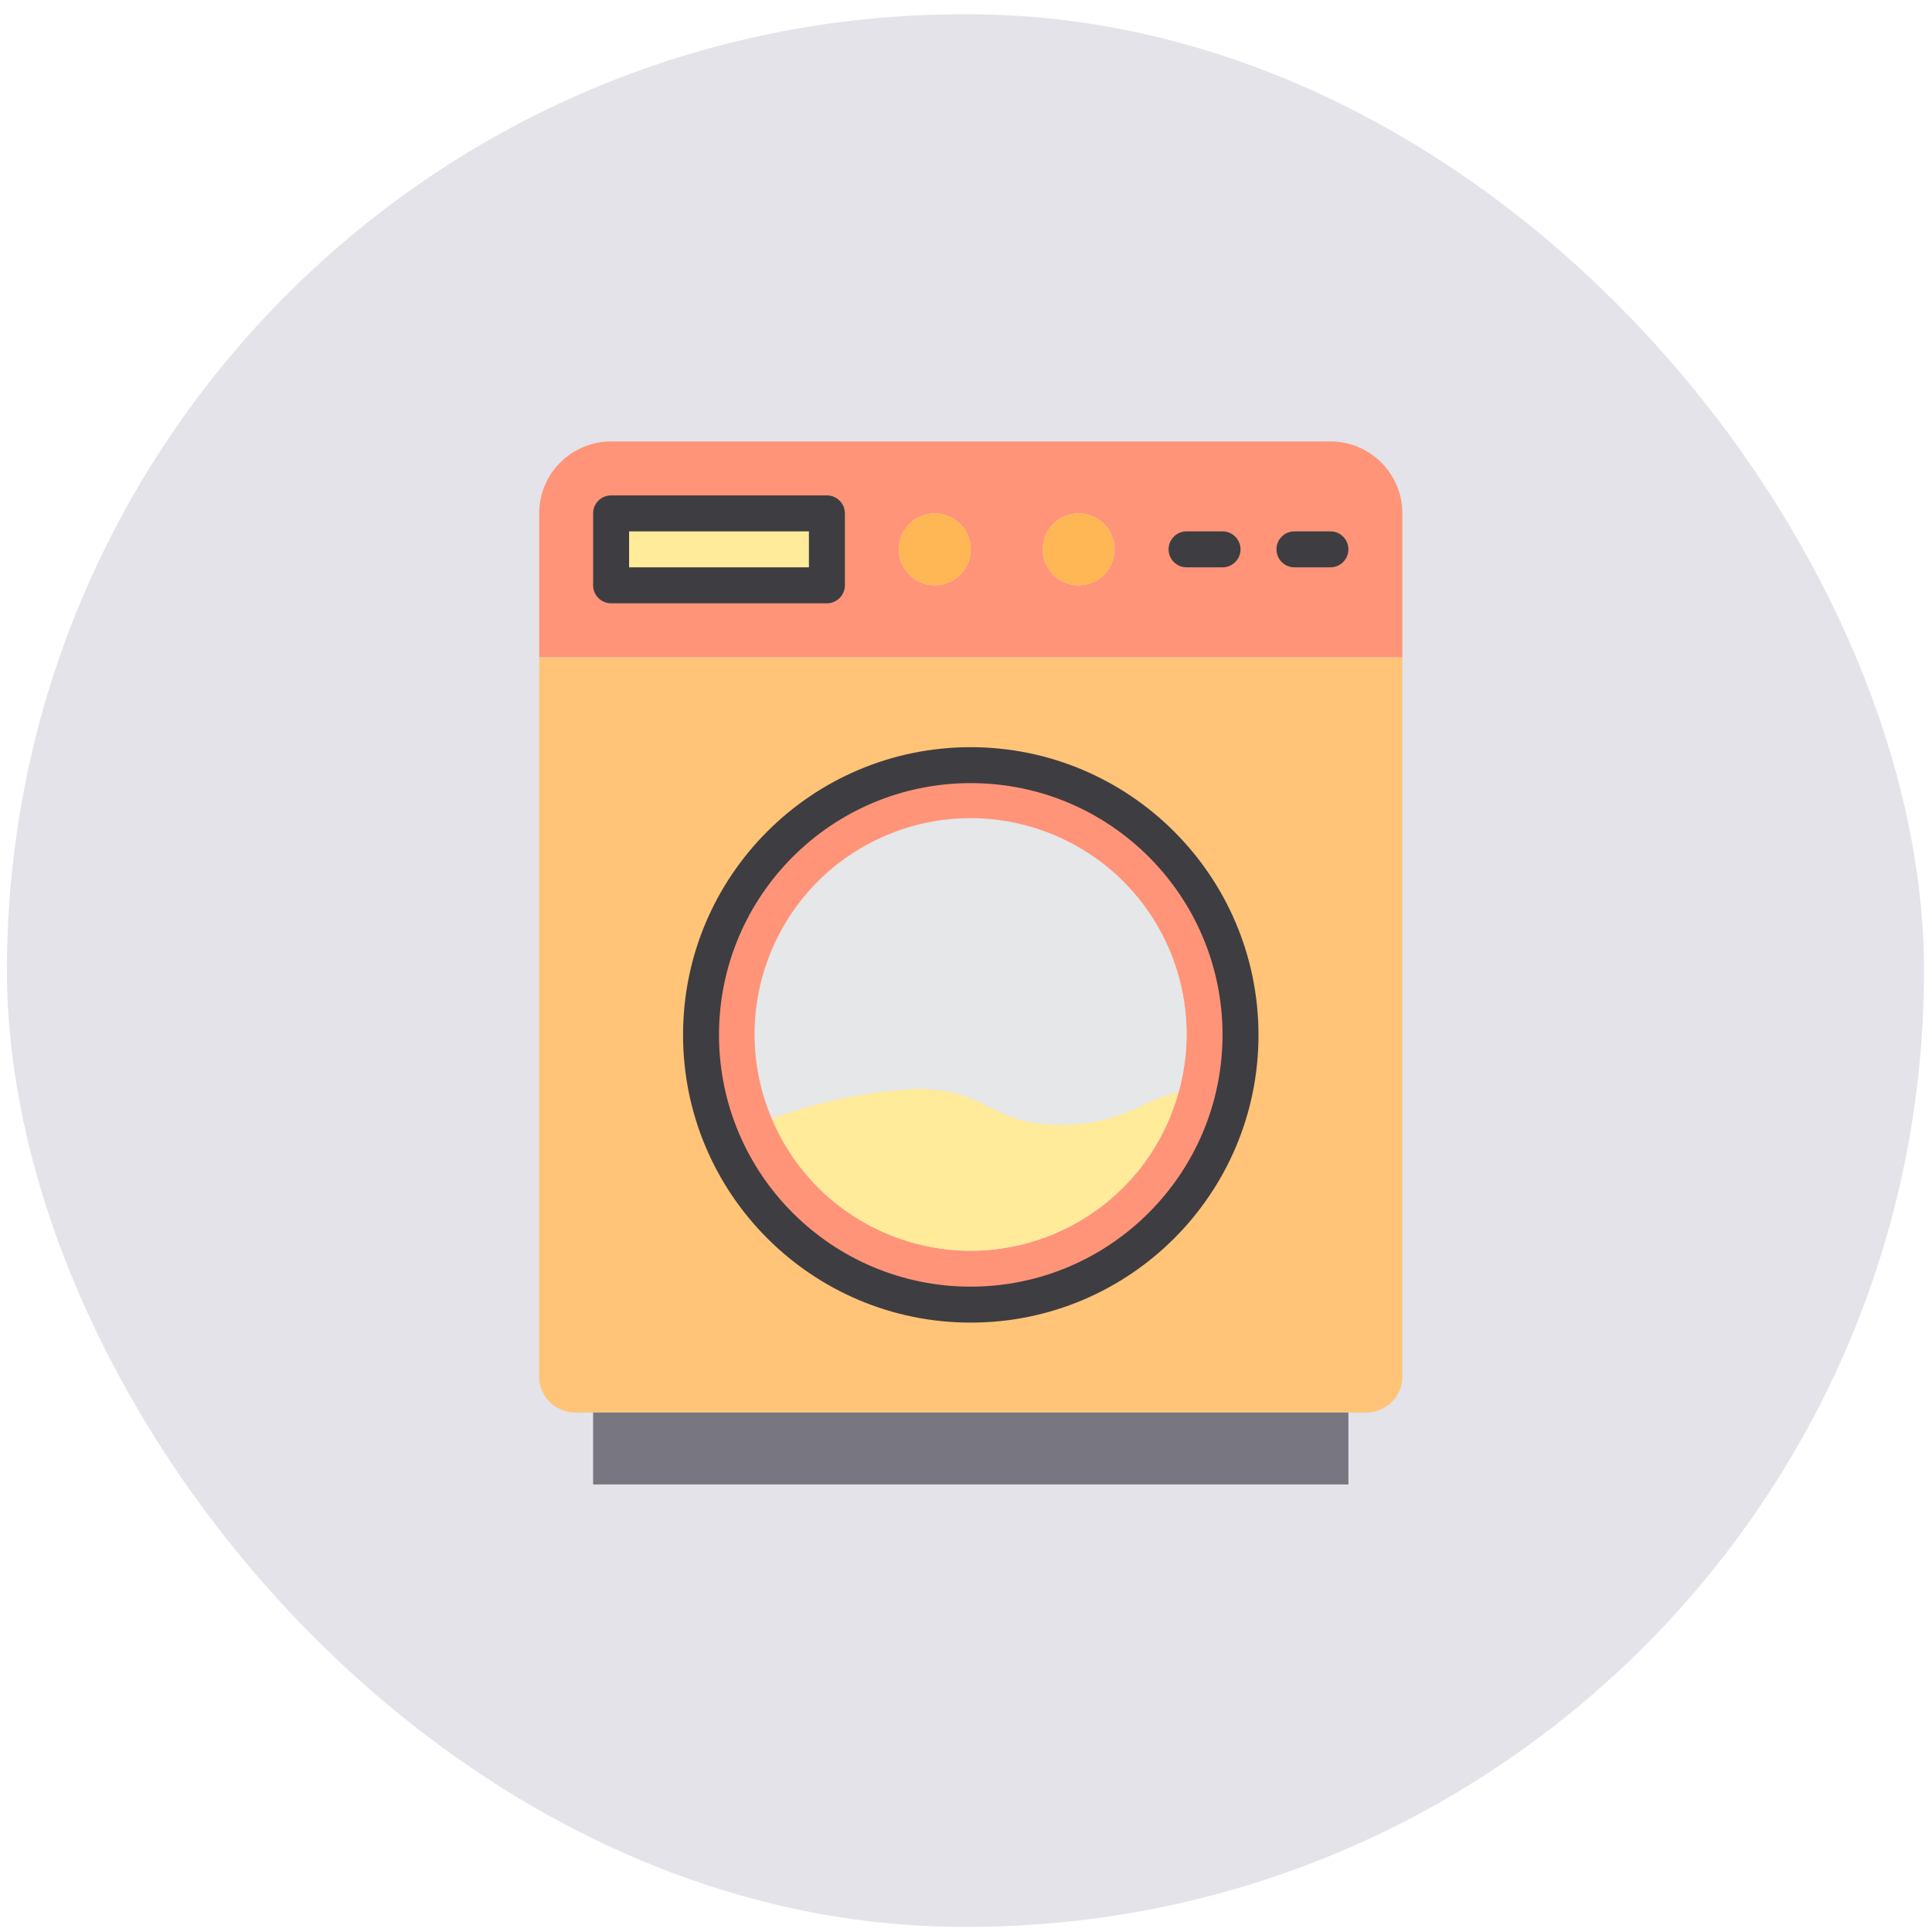
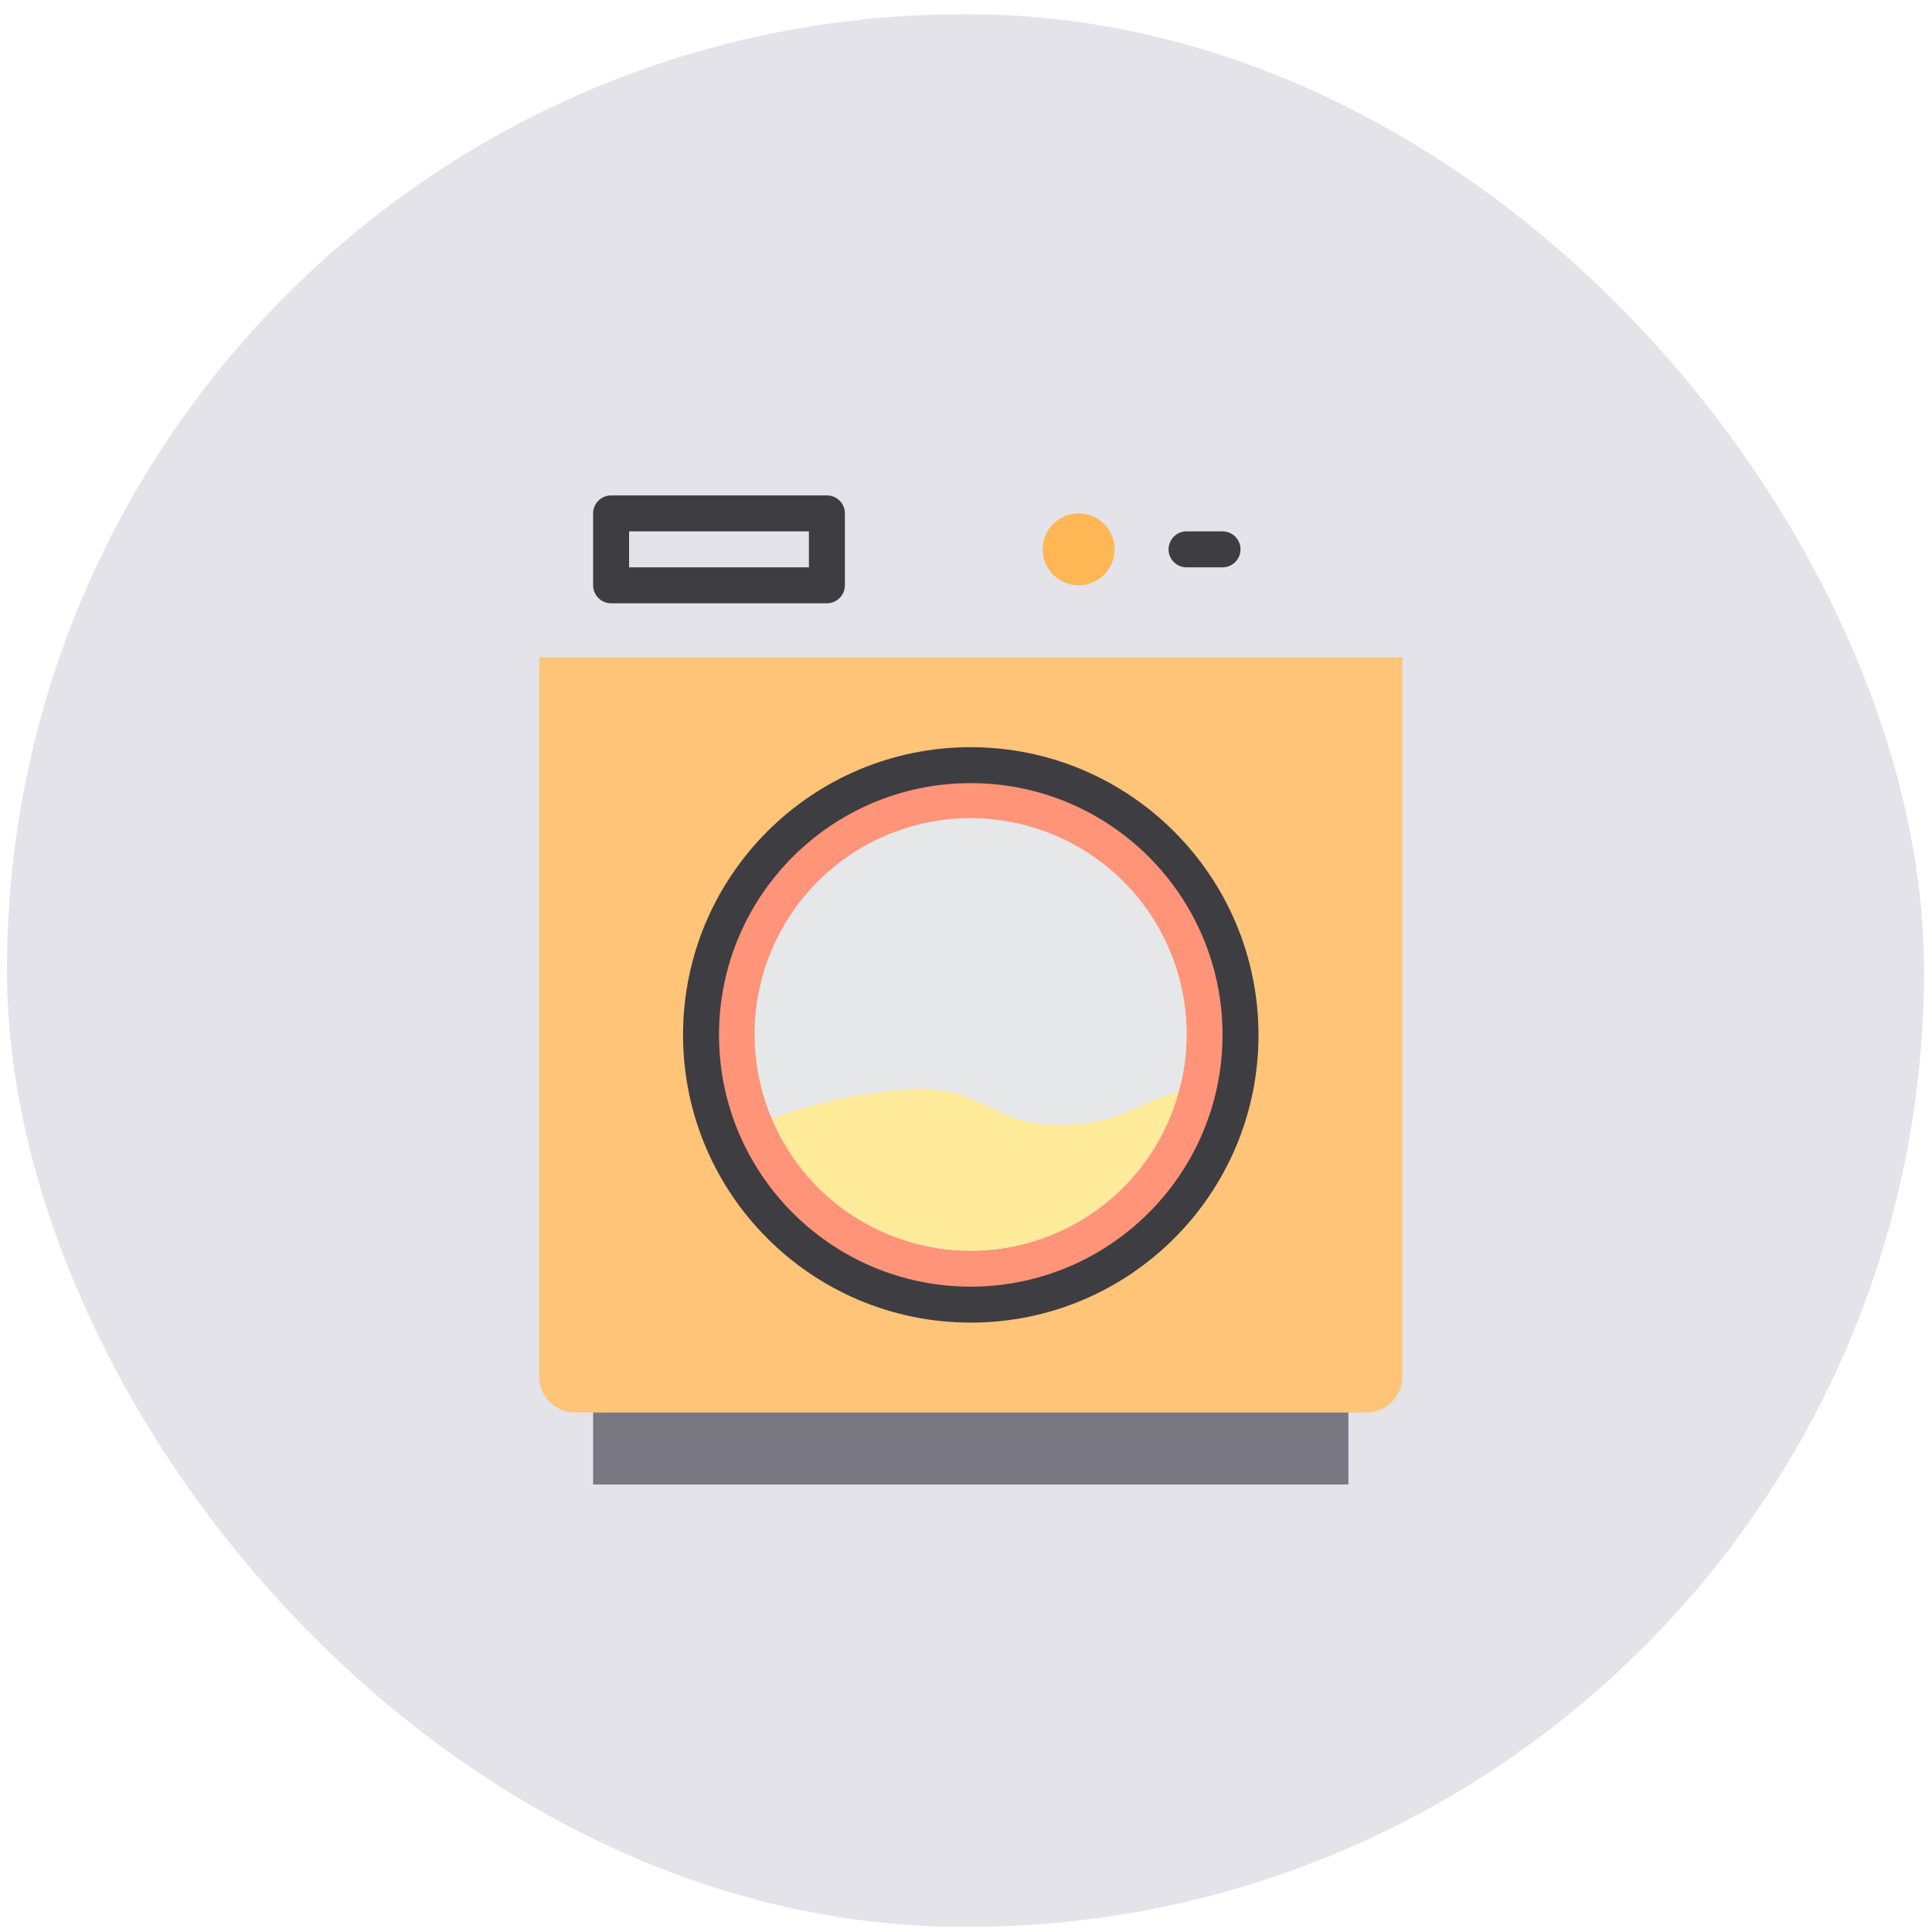
<svg xmlns="http://www.w3.org/2000/svg" width="128px" height="128px" viewBox="0 0 128 128">
  <title>Group 28</title>
  <desc>Created with Sketch.</desc>
  <g id="Final-Design" stroke="none" stroke-width="1" fill="none" fill-rule="evenodd">
    <g id="Design-Version-2" transform="translate(-570, -1880)">
      <g id="Group-28" transform="translate(570.461, 1880.946)">
        <g id="Group-24" fill="#E3E3E9">
          <g id="Group-12">
            <rect id="Rectangle-Copy-10" x="1.42108547e-13" y="1.98951966e-13" width="127.009" height="126.712" rx="63.356" />
          </g>
        </g>
        <g id="washing-machine" transform="translate(35, 28.11)" fill-rule="nonzero">
          <path d="M55.066,64.527 C56.382,64.527 57.449,63.46 57.449,62.144 L57.449,14.488 L0.261,14.488 L0.261,62.144 C0.261,63.46 1.328,64.527 2.644,64.527 L55.066,64.527 Z M28.855,57.379 C18.985,57.379 10.984,49.377 10.984,39.508 C10.984,29.638 18.985,21.637 28.855,21.637 C38.725,21.637 46.726,29.638 46.726,39.508 C46.726,49.377 38.725,57.379 28.855,57.379 Z" id="Shape" fill="#FFC477" />
-           <path d="M57.449,4.957 C57.449,2.325 55.315,0.192 52.683,0.192 L5.026,0.192 C2.394,0.192 0.261,2.325 0.261,4.957 L0.261,14.488 L57.449,14.488 L57.449,4.957 Z M19.324,9.723 L5.026,9.723 L5.026,4.957 L19.324,4.957 L19.324,9.723 Z M26.472,9.723 C25.156,9.723 24.089,8.656 24.089,7.34 C24.089,6.024 25.156,4.957 26.472,4.957 C27.788,4.957 28.855,6.024 28.855,7.34 C28.855,8.656 27.788,9.723 26.472,9.723 Z M36.003,9.723 C34.687,9.723 33.62,8.656 33.62,7.34 C33.62,6.024 34.687,4.957 36.003,4.957 C37.319,4.957 38.386,6.024 38.386,7.34 C38.386,8.656 37.319,9.723 36.003,9.723 Z" id="Shape" fill="#FF9478" />
          <polygon id="Path" fill="#787680" points="3.835 64.527 53.874 64.527 53.874 69.293 3.835 69.293" />
-           <polygon id="Path" fill="#FFEB99" points="5.026 4.957 19.324 4.957 19.324 9.723 5.026 9.723" />
-           <path d="M28.855,7.34 C28.855,8.656 27.788,9.723 26.472,9.723 C25.156,9.723 24.089,8.656 24.089,7.34 C24.089,6.024 25.156,4.957 26.472,4.957 C27.788,4.957 28.855,6.024 28.855,7.34 Z" id="Path" fill="#FFB655" />
          <path d="M38.386,7.34 C38.386,8.656 37.319,9.723 36.003,9.723 C34.687,9.723 33.62,8.656 33.62,7.34 C33.62,6.024 34.687,4.957 36.003,4.957 C37.319,4.957 38.386,6.024 38.386,7.34 L38.386,7.34 Z" id="Path" fill="#FFB655" />
          <path d="M28.855,21.637 C18.985,21.637 10.984,29.638 10.984,39.508 C10.984,49.377 18.985,57.379 28.855,57.379 C38.725,57.379 46.726,49.377 46.726,39.508 C46.726,29.638 38.725,21.637 28.855,21.637 Z M42.639,43.272 L42.633,43.272 C40.559,50.887 32.705,55.378 25.09,53.304 C20.851,52.149 17.379,49.109 15.676,45.06 L15.666,45.06 L15.676,45.06 C12.582,37.788 15.969,29.385 23.241,26.291 C30.513,23.198 38.916,26.585 42.009,33.857 C43.276,36.835 43.496,40.154 42.633,43.272 L42.639,43.272 Z" id="Shape" fill="#FF9478" />
          <path d="M25.281,43.082 C21.998,43.251 18.759,43.917 15.676,45.056 C18.737,52.33 27.116,55.745 34.39,52.684 C38.439,50.979 41.479,47.507 42.633,43.269 C40.23,43.848 38.728,45.465 34.812,45.465 C30.046,45.465 30.046,43.082 25.281,43.082 Z" id="Path" fill="#FFEB99" />
          <path d="M28.855,25.211 C20.959,25.209 14.556,31.609 14.555,39.505 C14.555,41.412 14.936,43.299 15.676,45.056 C18.759,43.917 21.998,43.251 25.28,43.082 C30.046,43.082 30.046,45.465 34.812,45.465 C38.728,45.465 40.23,43.848 42.633,43.274 C44.737,35.688 40.293,27.833 32.707,25.729 C31.452,25.381 30.157,25.207 28.855,25.211 L28.855,25.211 Z" id="Path" fill="#E6E7E8" />
          <g id="Group" transform="translate(3, 3)" fill="#3E3D42">
            <path d="M2.026,7.914 L16.324,7.914 C16.981,7.914 17.515,7.38 17.515,6.723 L17.515,1.957 C17.515,1.299 16.981,0.766 16.324,0.766 L2.026,0.766 C1.369,0.766 0.835,1.299 0.835,1.957 L0.835,6.723 C0.835,7.38 1.369,7.914 2.026,7.914 Z M3.218,3.148 L15.132,3.148 L15.132,5.531 L3.218,5.531 L3.218,3.148 Z" id="Shape" />
            <path d="M40.152,5.531 L42.535,5.531 C43.192,5.531 43.726,4.998 43.726,4.34 C43.726,3.682 43.192,3.148 42.535,3.148 L40.152,3.148 C39.494,3.148 38.96,3.682 38.96,4.34 C38.96,4.998 39.494,5.531 40.152,5.531 Z" id="Path" />
-             <path d="M47.3,5.531 L49.683,5.531 C50.341,5.531 50.874,4.998 50.874,4.34 C50.874,3.682 50.341,3.148 49.683,3.148 L47.3,3.148 C46.642,3.148 46.109,3.682 46.109,4.34 C46.109,4.998 46.642,5.531 47.3,5.531 L47.3,5.531 Z" id="Path" />
            <path d="M25.855,17.446 C15.327,17.446 6.793,25.98 6.793,36.508 C6.793,47.036 15.327,55.57 25.855,55.57 C36.383,55.57 44.918,47.036 44.918,36.508 C44.905,25.985 36.378,17.458 25.855,17.446 Z M25.855,53.188 C16.643,53.188 9.175,45.72 9.175,36.508 C9.175,27.296 16.643,19.828 25.855,19.828 C35.067,19.828 42.535,27.296 42.535,36.508 C42.525,45.715 35.062,53.178 25.855,53.188 Z" id="Shape" />
          </g>
        </g>
      </g>
    </g>
  </g>
</svg>